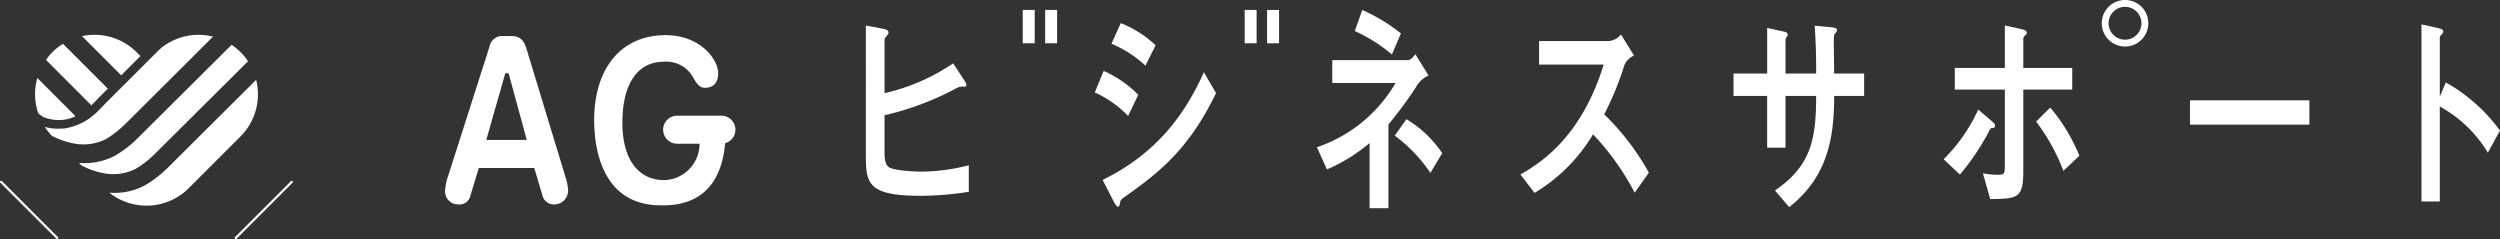
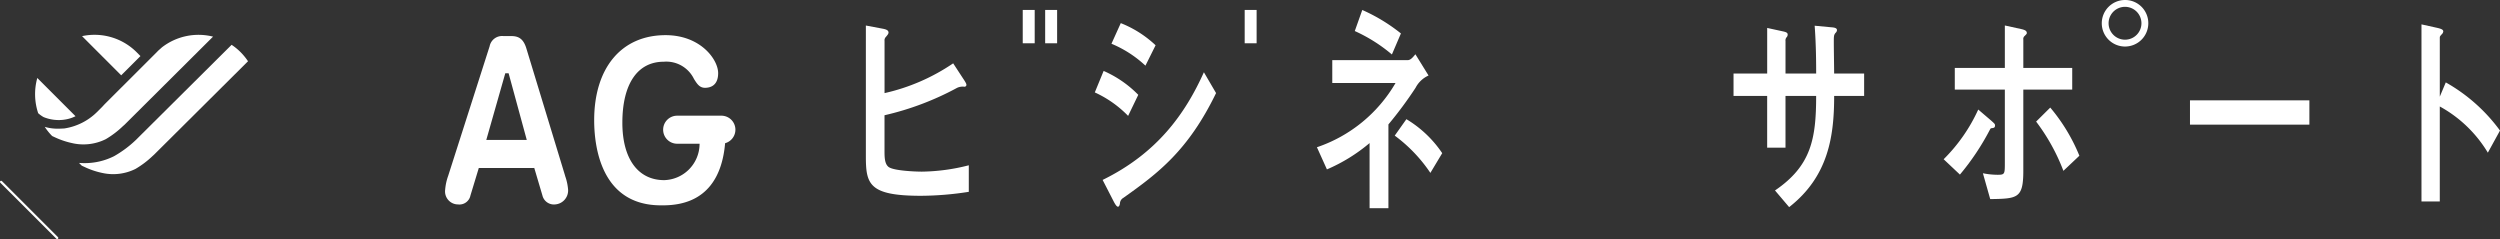
<svg xmlns="http://www.w3.org/2000/svg" width="377.68" height="36.12" viewBox="0 0 377.68 36.12">
  <rect x="0" y="0" width="377.68" height="36.12" fill="#333333" stroke="none" />
  <g id="logo_2lines" transform="translate(0.073 22.125)">
    <g id="Group_11858" data-name="Group 11858" transform="translate(-258.374 -45.208)">
      <g id="Group_11856" data-name="Group 11856" transform="translate(258.301 23.083)">
-         <path id="Path_533" data-name="Path 533" d="M419.268,63.884a.175.175,0,0,1-.122-.051.171.171,0,0,1,0-.239l8.468-8.467a.174.174,0,0,1,.244,0,.178.178,0,0,1,0,.242l-8.468,8.465a.172.172,0,0,1-.122.051" transform="translate(-383.659 -27.763)" fill="#fff" />
        <path id="Path_534" data-name="Path 534" d="M389.615,63.884a.171.171,0,0,1-.12-.051l-8.468-8.465a.176.176,0,0,1,0-.242.178.178,0,0,1,.246,0l8.464,8.467a.167.167,0,0,1,0,.239.175.175,0,0,1-.122.051" transform="translate(-380.978 -27.763)" fill="#fff" />
        <path id="Path_535" data-name="Path 535" d="M391.009,44.676a5.4,5.4,0,0,0,1.779-.532l-5.774-5.776a9.1,9.1,0,0,0,.133,5.32,4.491,4.491,0,0,0,.821.59,6.056,6.056,0,0,0,3.041.4" transform="translate(-381.379 -26.588)" fill="#fff" />
        <path id="Path_536" data-name="Path 536" d="M403.136,34.566l-.587-.591a9,9,0,0,0-8.237-2.42l5.913,5.92Z" transform="translate(-381.916 -26.095)" fill="#fff" />
        <path id="Path_537" data-name="Path 537" d="M392.53,47.748a7.581,7.581,0,0,0,4.936-.628,13.752,13.752,0,0,0,2.582-1.957l.272-.24,13.355-13.293a9.019,9.019,0,0,0-7.744,1.635l-.392.352a3.522,3.522,0,0,0-.316.306l-7.912,7.9c-.1.111-.224.24-.335.363l-.831.833a8.918,8.918,0,0,1-4.937,2.481c-.307.02-.621.034-.943.034a6.754,6.754,0,0,1-2.016-.274,8.859,8.859,0,0,0,1.12,1.386l.334.155a12.336,12.336,0,0,0,2.829.945" transform="translate(-381.489 -26.095)" fill="#fff" />
-         <path id="Path_538" data-name="Path 538" d="M396.028,41.384c.093-.11.223-.249.352-.382l1.412-1.408-6.769-6.778a8.808,8.808,0,0,0-1.6,1.262h0a9,9,0,0,0-.973,1.171l6.854,6.859Z" transform="translate(-381.503 -26.198)" fill="#fff" />
        <path id="Path_539" data-name="Path 539" d="M397.422,52.355a7.56,7.56,0,0,0,4.928-.627,14.023,14.023,0,0,0,2.6-1.966c.116-.1.17-.151.221-.2l14.179-14.1a9.085,9.085,0,0,0-1.122-1.372h0a8.755,8.755,0,0,0-1.357-1.111l-14.5,14.409a16.559,16.559,0,0,1-3.25,2.411,9.826,9.826,0,0,1-4.538,1.053c-.243,0-.5-.015-.764-.028l.421.418.367.168a11.917,11.917,0,0,0,2.822.946" transform="translate(-381.881 -26.209)" fill="#fff" />
-         <path id="Path_540" data-name="Path 540" d="M407.524,52c-.105.1-.219.21-.356.324a15.208,15.208,0,0,1-3.225,2.378,9.739,9.739,0,0,1-4.513,1.046c-.217,0-.454-.014-.682-.026a9.036,9.036,0,0,0,11.969-.657.149.149,0,0,1,.018-.023l7.84-7.834a8.991,8.991,0,0,0,2.35-8.535Z" transform="translate(-382.228 -26.609)" fill="#fff" />
        <path id="Path_541" data-name="Path 541" d="M536.273,37.7c.554.828.6.96.6,1.127a.287.287,0,0,1-.3.264,2,2,0,0,0-1.105.167A43.23,43.23,0,0,1,524.5,43.4v5.367c0,.894,0,1.988.629,2.452.755.562,3.976.7,5.01.7a29.807,29.807,0,0,0,7.094-.961v4.01a47.7,47.7,0,0,1-7.221.6c-7.928,0-8.329-1.789-8.329-6.03V29.845l2.464.464c.556.1.958.232.958.6,0,.2-.177.4-.4.663a.723.723,0,0,0-.2.6v7.884a30.146,30.146,0,0,0,10.368-4.5Z" transform="translate(-390.875 -25.989)" fill="#fff" />
        <path id="Path_542" data-name="Path 542" d="M563.919,43.468a16.636,16.636,0,0,0-5.033-3.545l1.334-3.247a16.686,16.686,0,0,1,5.233,3.611Zm-3.852,9.674c8.254-4.041,12.482-10.005,15.3-16.267l1.838,3.147c-4.229,8.715-8.784,12.127-14.02,15.839a1.012,1.012,0,0,0-.5.828c-.023.165-.1.5-.3.5-.227,0-.5-.53-.579-.663Zm6.468-17.261a17.164,17.164,0,0,0-5.133-3.313l1.408-3.114a16.477,16.477,0,0,1,5.26,3.346Z" transform="translate(-393.492 -25.961)" fill="#fff" />
        <path id="Path_543" data-name="Path 543" d="M602.934,47.426a25.569,25.569,0,0,1-6.443,3.977l-1.511-3.348a21.825,21.825,0,0,0,11.879-9.708H597.3V34.9h11.348c.377,0,.655-.2,1.209-.893l1.987,3.214a4.092,4.092,0,0,0-1.963,1.856,59.742,59.742,0,0,1-4.1,5.532V57.266h-2.844Zm3.374-13.385A23.937,23.937,0,0,0,600.7,30.5l1.131-3.181a26.312,26.312,0,0,1,5.839,3.545Zm5.812,17.89a22.723,22.723,0,0,0-5.385-5.631l1.762-2.485a17.106,17.106,0,0,1,5.411,5.135Z" transform="translate(-396.03 -25.811)" fill="#fff" />
-         <path id="Path_544" data-name="Path 544" d="M645.312,55.2a39.039,39.039,0,0,0-6.293-8.813,25.6,25.6,0,0,1-8.834,8.846l-2.137-2.783c2.767-1.591,9.135-5.4,12.581-16.6h-9.763V32.3h10.217a2.666,2.666,0,0,0,2.163-.994l1.965,3.181a2.717,2.717,0,0,0-1.613,1.955,46.228,46.228,0,0,1-2.892,6.923,37.429,37.429,0,0,1,6.746,8.814Z" transform="translate(-398.356 -26.092)" fill="#fff" />
        <path id="Path_545" data-name="Path 545" d="M682.41,37.1v3.381h-4.528c0,6.063-.857,12.16-6.8,16.8l-2.138-2.518c5.462-3.713,6.217-7.789,6.217-14.281h-4.63V48.3h-2.77V40.484H662.68V37.1h5.084V30.212l2.44.531c.429.1.654.2.654.462a.581.581,0,0,1-.176.432.731.731,0,0,0-.149.562v4.9h4.63c0-1.224,0-4.239-.227-7.223l2.465.232c.48.034.906.1.906.431a.606.606,0,0,1-.227.432c-.251.33-.251.462-.251,1.524,0,.729.051,3.943.051,4.6Z" transform="translate(-400.792 -25.991)" fill="#fff" />
        <path id="Path_546" data-name="Path 546" d="M696.825,50.044a25.275,25.275,0,0,0,5.226-7.508l1.935,1.654c.552.5.6.529.6.761,0,.363-.251.363-.478.4-.2,0-.2.067-.35.332a37.311,37.311,0,0,1-4.474,6.68Zm5.93,2.116a11.423,11.423,0,0,0,2.21.232c1.105,0,1.105-.1,1.105-1.885V39.528h-7.562V36.254h7.562V29.837l2.564.562c.4.1.754.231.754.562,0,.131-.026.166-.327.462a.573.573,0,0,0-.2.53v4.3h7.387v3.274H708.86V51.8c0,4.168-.879,4.2-5,4.266Zm12.16-.363a29.773,29.773,0,0,0-4.12-7.441l2.135-2.117a27.126,27.126,0,0,1,4.4,7.276Z" transform="translate(-403.194 -25.988)" fill="#fff" />
        <rect id="Rectangle_27980" data-name="Rectangle 27980" width="18.039" height="3.67" transform="translate(330.845 15.16)" fill="#fff" />
        <path id="Path_547" data-name="Path 547" d="M778.144,38.424a25.886,25.886,0,0,1,8.191,7.276L784.5,49.041a19.282,19.282,0,0,0-7.262-6.98V56.415h-2.765V29.659l2.262.5c.754.165,1.03.3,1.03.562a.677.677,0,0,1-.225.43c-.3.33-.3.363-.3.562v8.863Z" transform="translate(-408.655 -25.976)" fill="#fff" />
        <rect id="Rectangle_27981" data-name="Rectangle 27981" width="1.806" height="5.036" transform="translate(154.507 1.502)" fill="#fff" />
        <rect id="Rectangle_27982" data-name="Rectangle 27982" width="1.806" height="5.036" transform="translate(157.895 1.502)" fill="#fff" />
        <rect id="Rectangle_27983" data-name="Rectangle 27983" width="1.803" height="5.036" transform="translate(188.037 1.502)" fill="#fff" />
-         <rect id="Rectangle_27984" data-name="Rectangle 27984" width="1.806" height="5.036" transform="translate(191.423 1.502)" fill="#fff" />
        <path id="Path_548" data-name="Path 548" d="M729.55,29.211a3.515,3.515,0,1,1-3.515-3.514,3.5,3.5,0,0,1,3.515,3.514m-6,0a2.481,2.481,0,0,0,4.963,0,2.481,2.481,0,0,0-4.963,0" transform="translate(-405.001 -25.697)" fill="#fff" />
        <path id="Path_549" data-name="Path 549" d="M471.44,52.665,465.59,33.442c-.469-1.564-1.265-1.884-2.317-1.884h-1.155a1.921,1.921,0,0,0-2.083,1.54l-6.26,19.568a8.154,8.154,0,0,0-.459,2.109,1.965,1.965,0,0,0,1.95,2.218,1.7,1.7,0,0,0,1.873-1.359l1.261-4.149h8.277c.037,0,.07-.009.1-.01l1.233,4.159a1.782,1.782,0,0,0,1.9,1.359,2.111,2.111,0,0,0,1.981-2.218,8.065,8.065,0,0,0-.459-2.109M462.4,37.18h.5l.019.056,2.727,10.012h-6.114Z" transform="translate(-386.066 -26.109)" fill="#fff" />
        <path id="Path_550" data-name="Path 550" d="M498.869,45.693a2.117,2.117,0,0,0-2.119-2.117h-6.679a2.118,2.118,0,0,0,0,4.236h3.391l-.007.1a5.5,5.5,0,0,1-5.346,5.4c-3.957,0-6.317-3.237-6.317-8.664,0-5.862,2.28-9.224,6.258-9.224a4.644,4.644,0,0,1,4.558,2.6c.47.75.844,1.339,1.672,1.339.741,0,1.983-.287,1.983-2.215,0-2.057-2.656-5.739-7.948-5.739-6.649,0-10.781,4.925-10.781,12.856,0,3.865.98,12.854,10.076,12.854l.381,0c6.858-.02,8.929-4.765,9.322-9.386a2.113,2.113,0,0,0,1.556-2.035" transform="translate(-387.77 -26.099)" fill="#fff" />
      </g>
    </g>
  </g>
</svg>